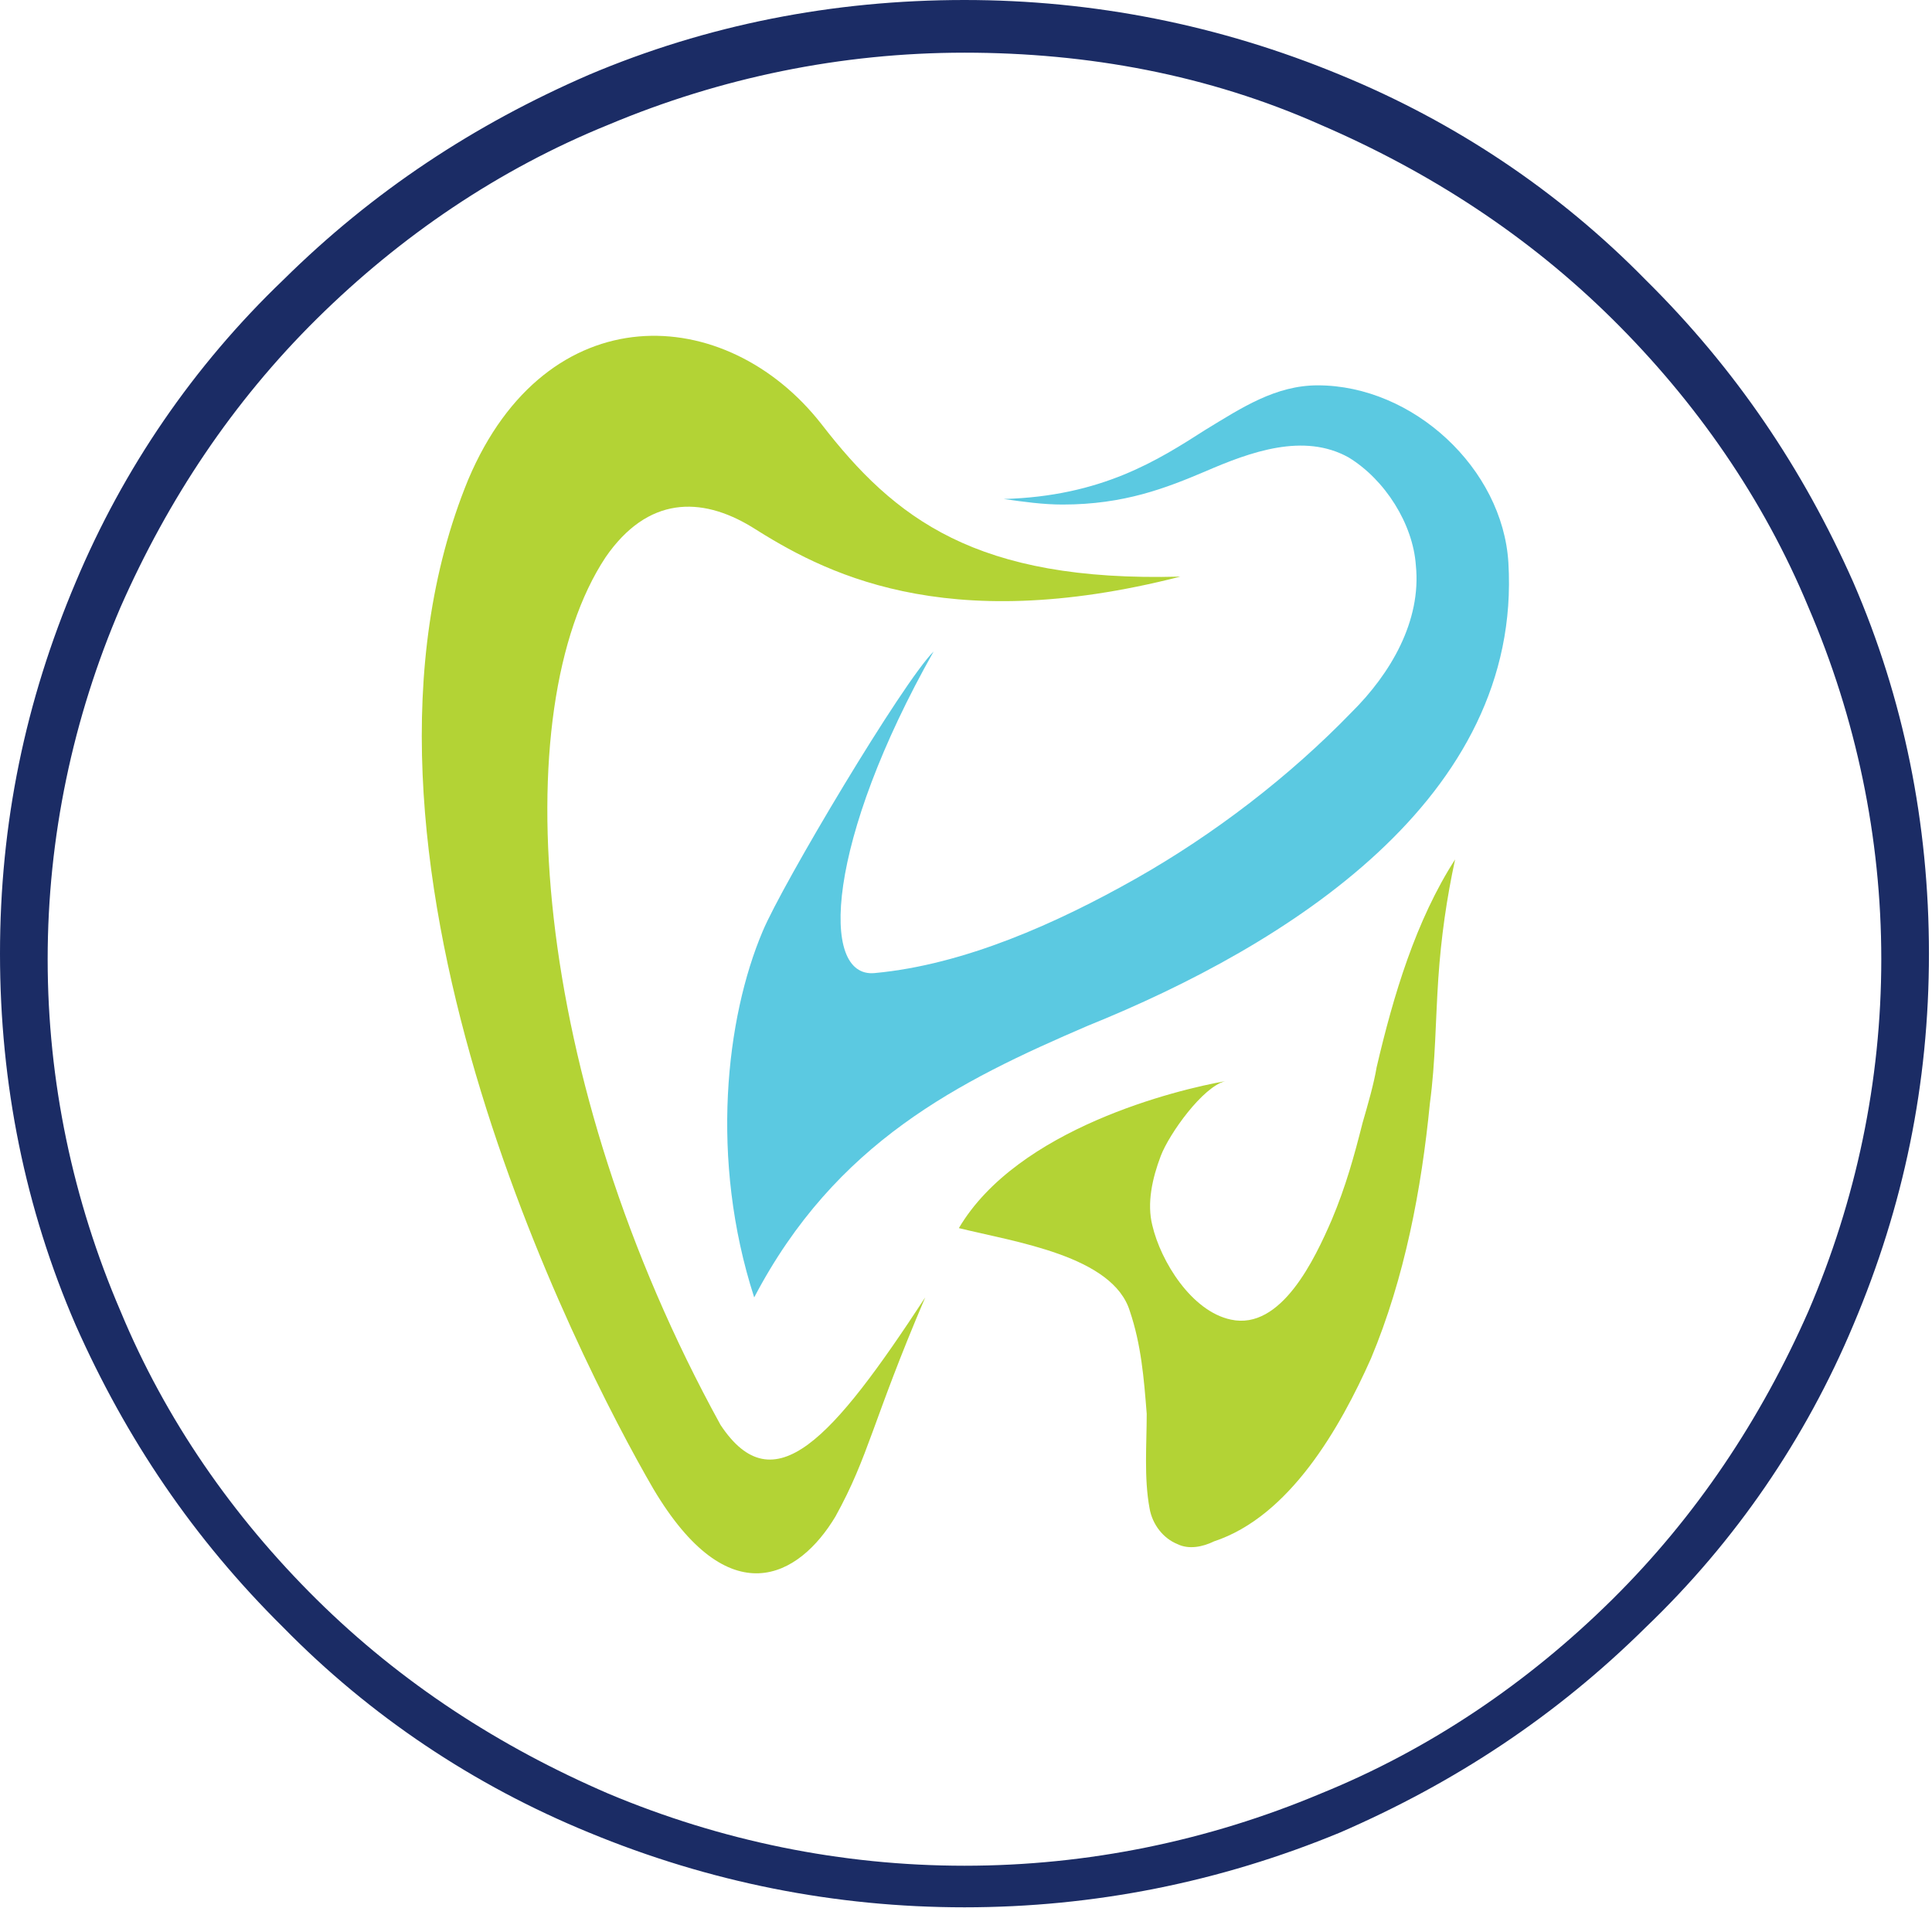
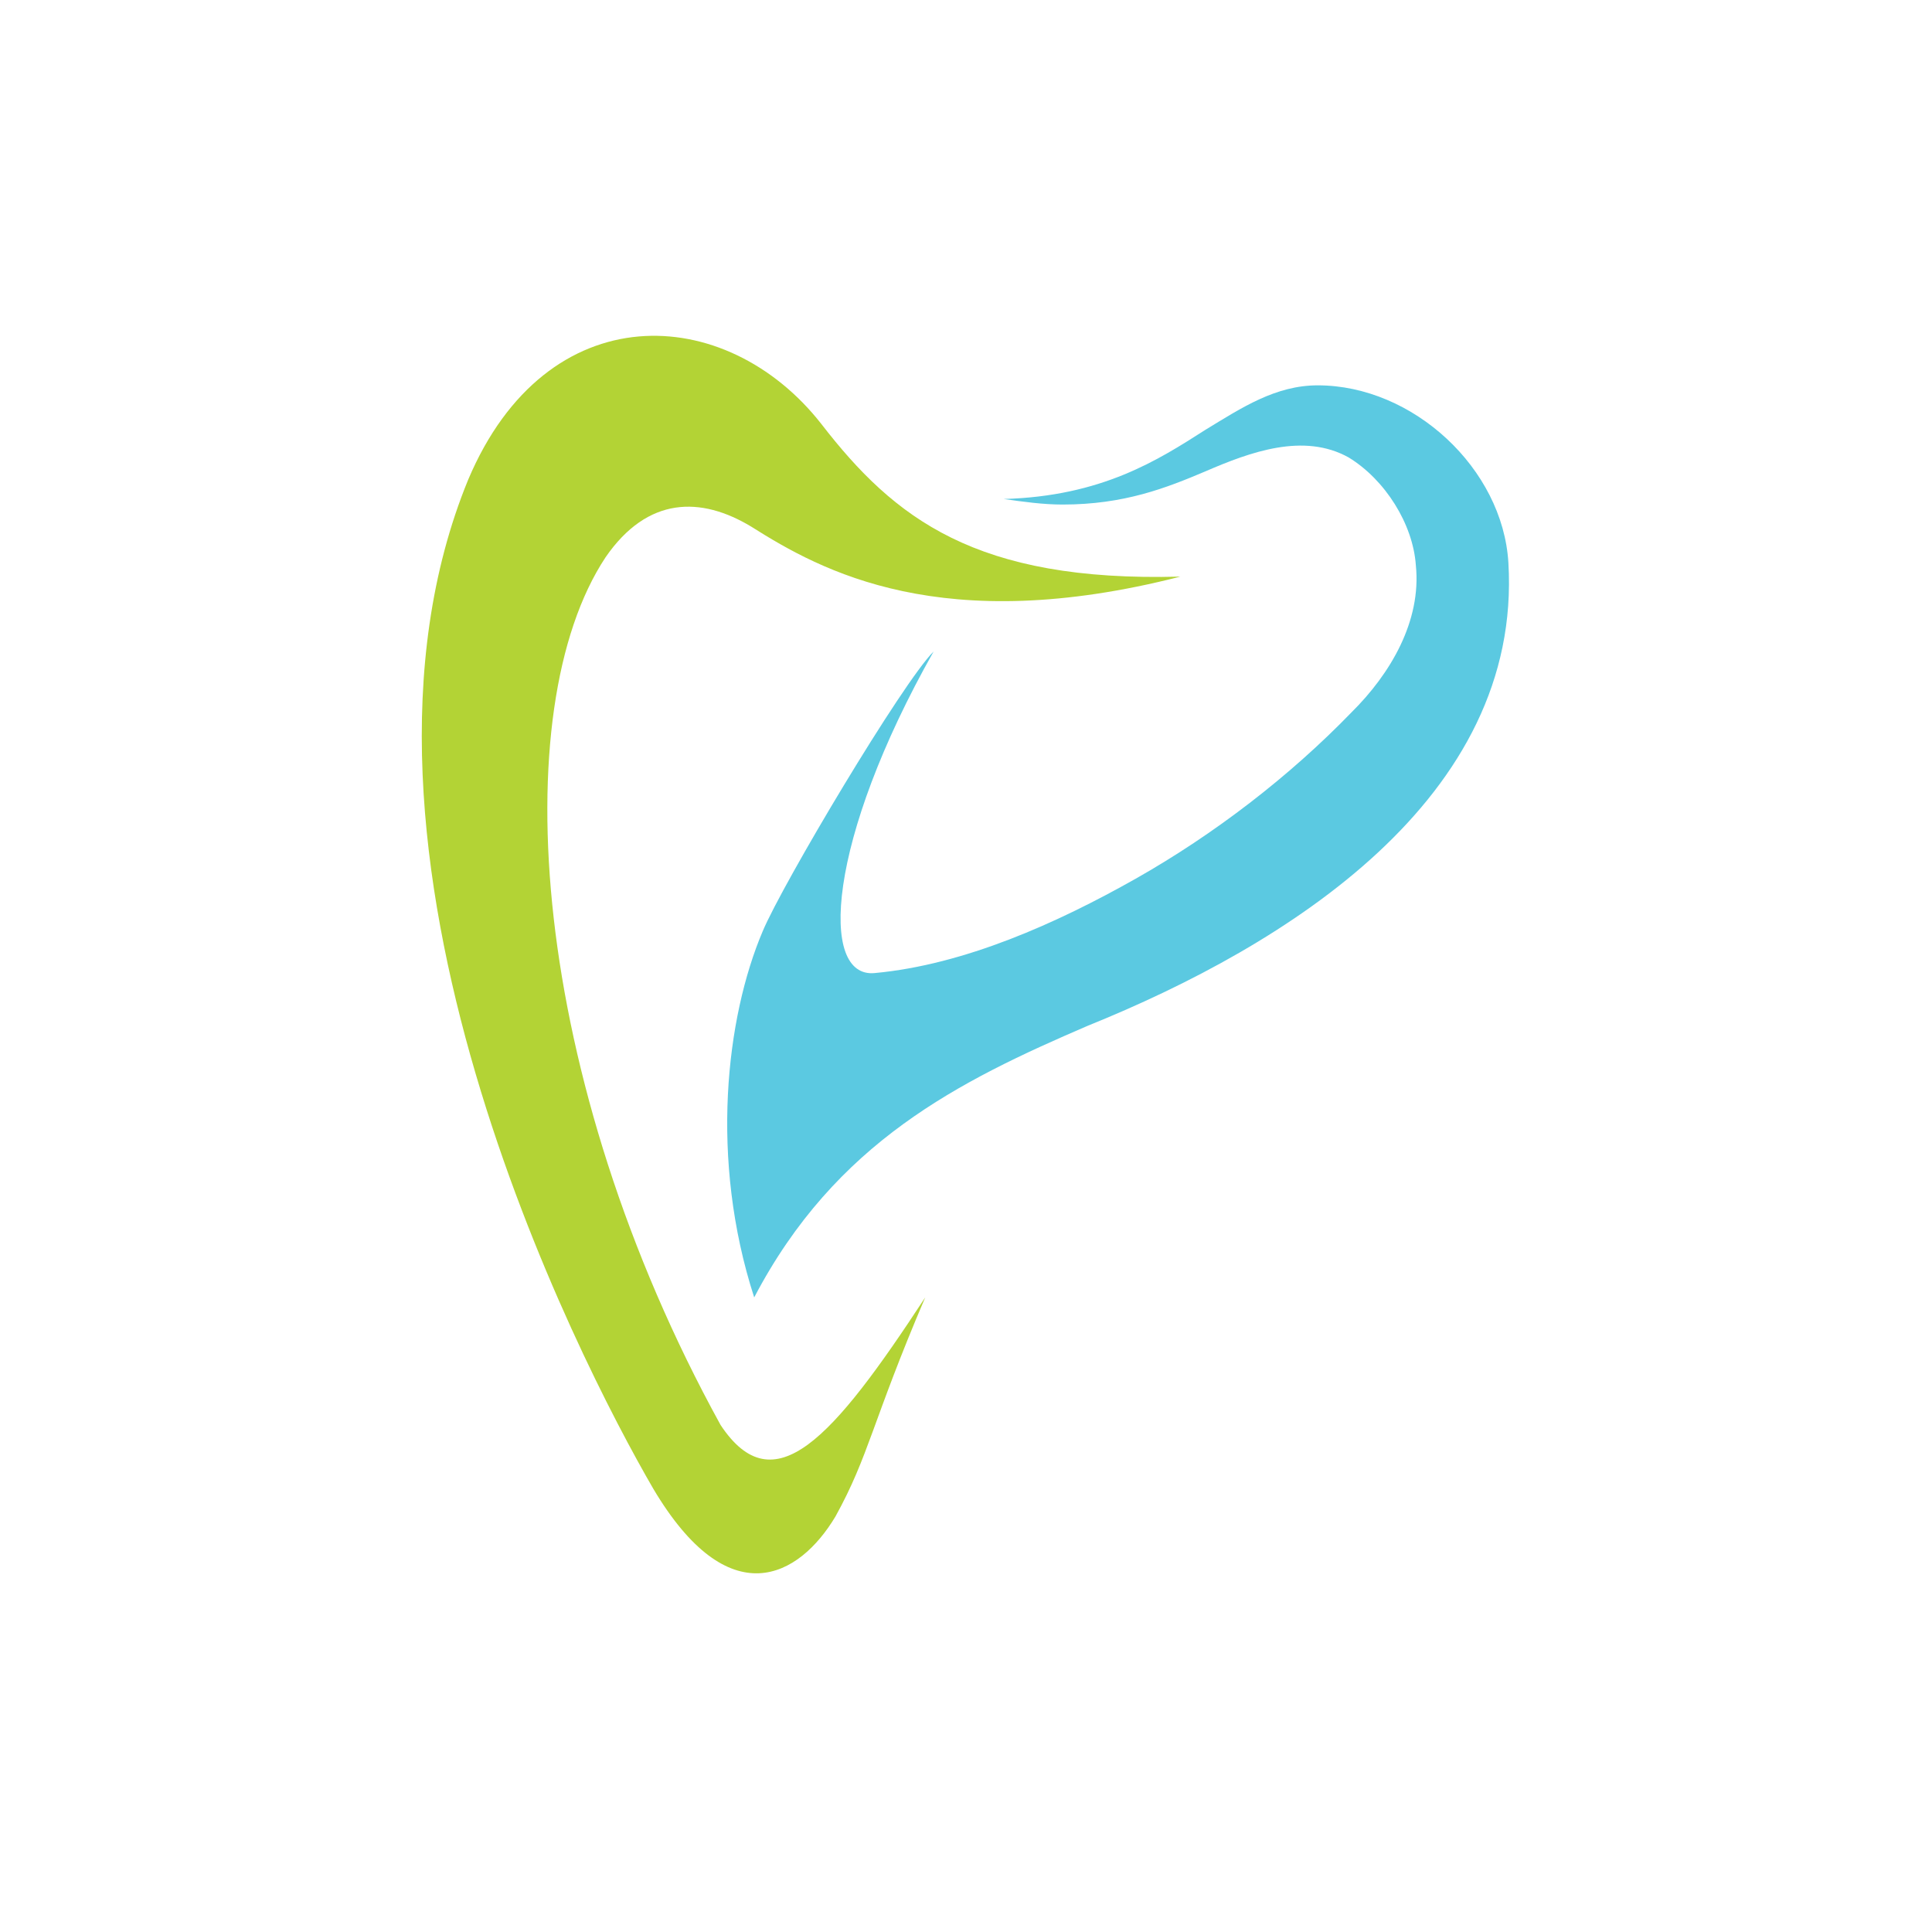
<svg xmlns="http://www.w3.org/2000/svg" width="245px" height="242px" viewBox="0 0 245 242" version="1.1">
  <title>Group</title>
  <g id="Long-Beach" stroke="none" stroke-width="1" fill="none" fill-rule="evenodd">
    <g id="Artboard" transform="translate(-102, -171)" fill-rule="nonzero">
      <g id="Group" transform="translate(102, 171)">
        <g transform="translate(53.486, 42.584)" id="Path">
          <path d="M63.843,121.947 C57.088,137.767 56.732,141.986 52.465,149.72 C47.843,157.455 38.955,162.376 29.355,146.205 C19.756,129.681 -13.31,64.994 5.889,18.236 C15.845,-5.319 38.599,-4.264 50.688,11.205 C59.932,23.158 70.243,31.244 96.197,30.54 C65.976,38.275 50.688,29.837 41.799,24.212 C35.399,20.345 28.644,20.345 23.311,28.08 C10.511,47.415 13.711,94.173 37.888,138.119 C44.644,148.314 52.11,139.876 63.843,121.947" fill="#B3D335" />
          <path d="M42.155,121.947 C36.466,104.369 38.599,86.439 43.221,75.54 C45.71,69.564 60.999,43.9 64.909,40.033 C51.399,63.939 50.332,81.517 57.443,80.814 C68.82,79.759 80.553,74.486 90.509,68.861 C100.464,63.236 110.063,55.853 117.885,47.767 C122.863,42.845 126.774,36.165 126.063,29.134 C125.707,23.861 122.152,18.236 117.53,15.423 C111.841,12.259 105.086,14.72 99.397,17.181 C94.42,19.29 89.086,21.4 81.264,21.4 C78.776,21.4 76.287,21.048 73.798,20.697 C86.242,20.345 93.353,15.775 99.397,11.908 C104.019,9.095 108.286,6.283 113.619,6.283 C125.707,6.283 137.085,16.83 137.796,28.783 C139.573,58.665 109.708,77.298 84.464,87.494 C68.109,94.525 52.465,102.259 42.155,121.947" fill="#5BC9E1" />
-           <path d="M119.307,99.798 C118.241,104.017 117.174,107.884 115.397,112.103 C113.263,117.025 108.997,126.165 102.597,124.759 C97.619,123.705 93.708,117.376 92.642,112.806 C91.931,109.994 92.642,106.83 93.708,104.017 C94.775,101.205 99.042,95.228 101.886,94.525 C95.842,95.58 75.576,100.501 68.109,113.158 C75.22,114.915 87.664,116.673 89.797,123.705 C91.22,127.923 91.575,132.142 91.931,136.712 C91.931,140.58 91.575,144.798 92.286,148.665 C92.642,150.775 94.064,152.533 95.842,153.236 C97.264,153.939 99.042,153.587 100.464,152.884 C110.063,149.72 116.463,138.47 120.374,129.681 C124.641,119.486 126.774,108.236 127.84,97.337 C128.552,92.064 128.552,86.79 128.907,81.517 C129.263,76.244 129.974,71.322 131.04,66.4 C126.063,74.134 123.218,83.626 121.085,92.767 C120.73,94.876 120.019,97.337 119.307,99.798" fill="#B3D335" />
        </g>
-         <path d="M122.307,241.875 C105.952,241.875 89.952,238.711 74.664,232.383 C60.087,226.406 46.932,217.617 35.91,206.367 C24.532,195.117 15.999,182.461 9.6,168.047 C3.2,153.281 0,137.461 0,120.938 C0,104.414 3.2,88.945 9.6,73.828 C15.644,59.414 24.532,46.406 35.91,35.508 C47.287,24.258 60.087,15.82 74.664,9.492 C89.597,3.164 105.596,0 122.307,0 C138.662,0 154.661,3.164 169.949,9.492 C184.527,15.469 197.682,24.258 208.703,35.508 C220.081,46.758 228.614,59.414 235.014,73.828 C241.413,88.594 244.613,104.414 244.613,120.938 C244.613,137.461 241.413,152.93 235.014,168.047 C228.969,182.461 220.081,195.469 208.703,206.367 C197.326,217.617 184.527,226.055 169.949,232.383 C154.661,238.711 138.662,241.875 122.307,241.875 Z M122.307,6.68 C106.663,6.68 91.374,9.844 77.153,15.82 C63.287,21.445 50.843,29.883 40.176,40.43 C29.51,50.977 21.333,63.281 15.288,76.992 C9.244,91.055 6.044,106.172 6.044,121.641 C6.044,137.109 9.244,152.227 15.288,166.289 C20.977,180 29.51,192.305 40.176,202.852 C50.843,213.398 63.287,221.484 77.153,227.461 C91.374,233.438 106.663,236.602 122.307,236.602 C137.95,236.602 153.239,233.438 167.46,227.461 C181.327,221.836 193.771,213.398 204.437,202.852 C215.103,192.305 223.281,180 229.325,166.289 C235.369,152.227 238.569,137.109 238.569,121.641 C238.569,106.172 235.369,91.055 229.325,76.992 C223.636,63.281 215.103,50.977 204.437,40.43 C193.771,29.883 181.327,21.797 167.46,15.82 C153.239,9.492 137.95,6.68 122.307,6.68 Z" id="Shape" fill="#1B2C65" />
      </g>
    </g>
  </g>
</svg>